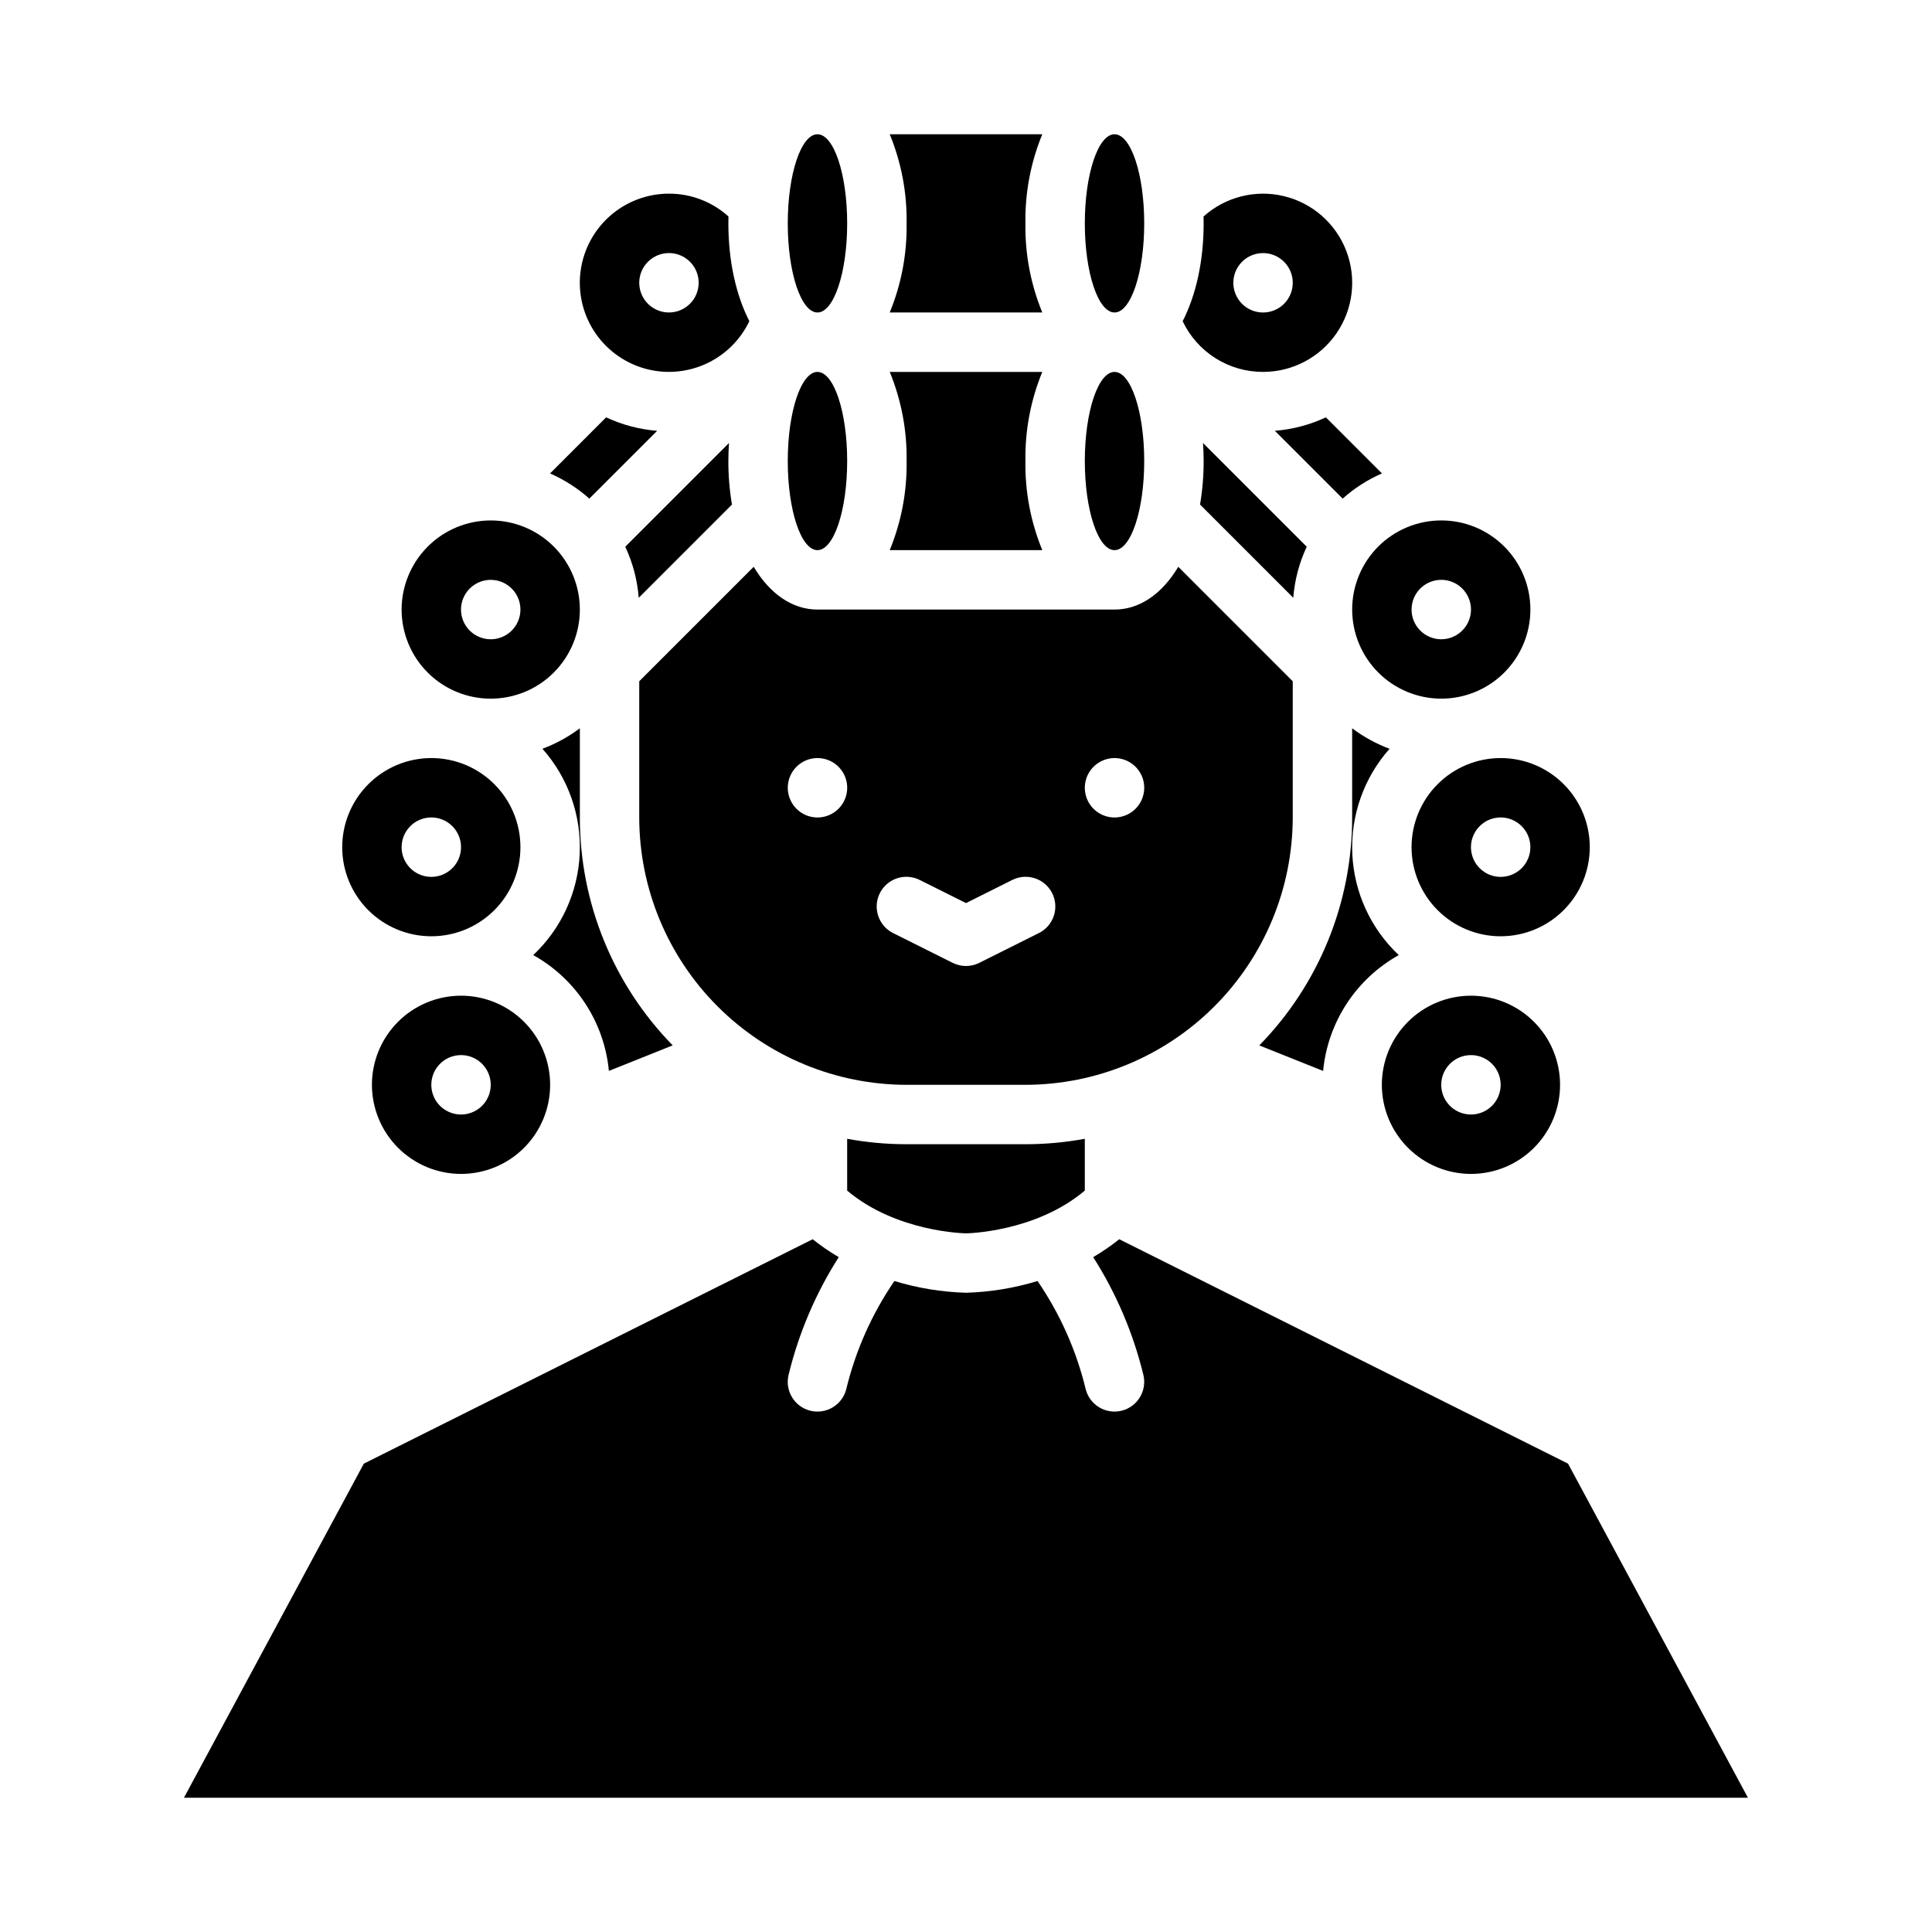
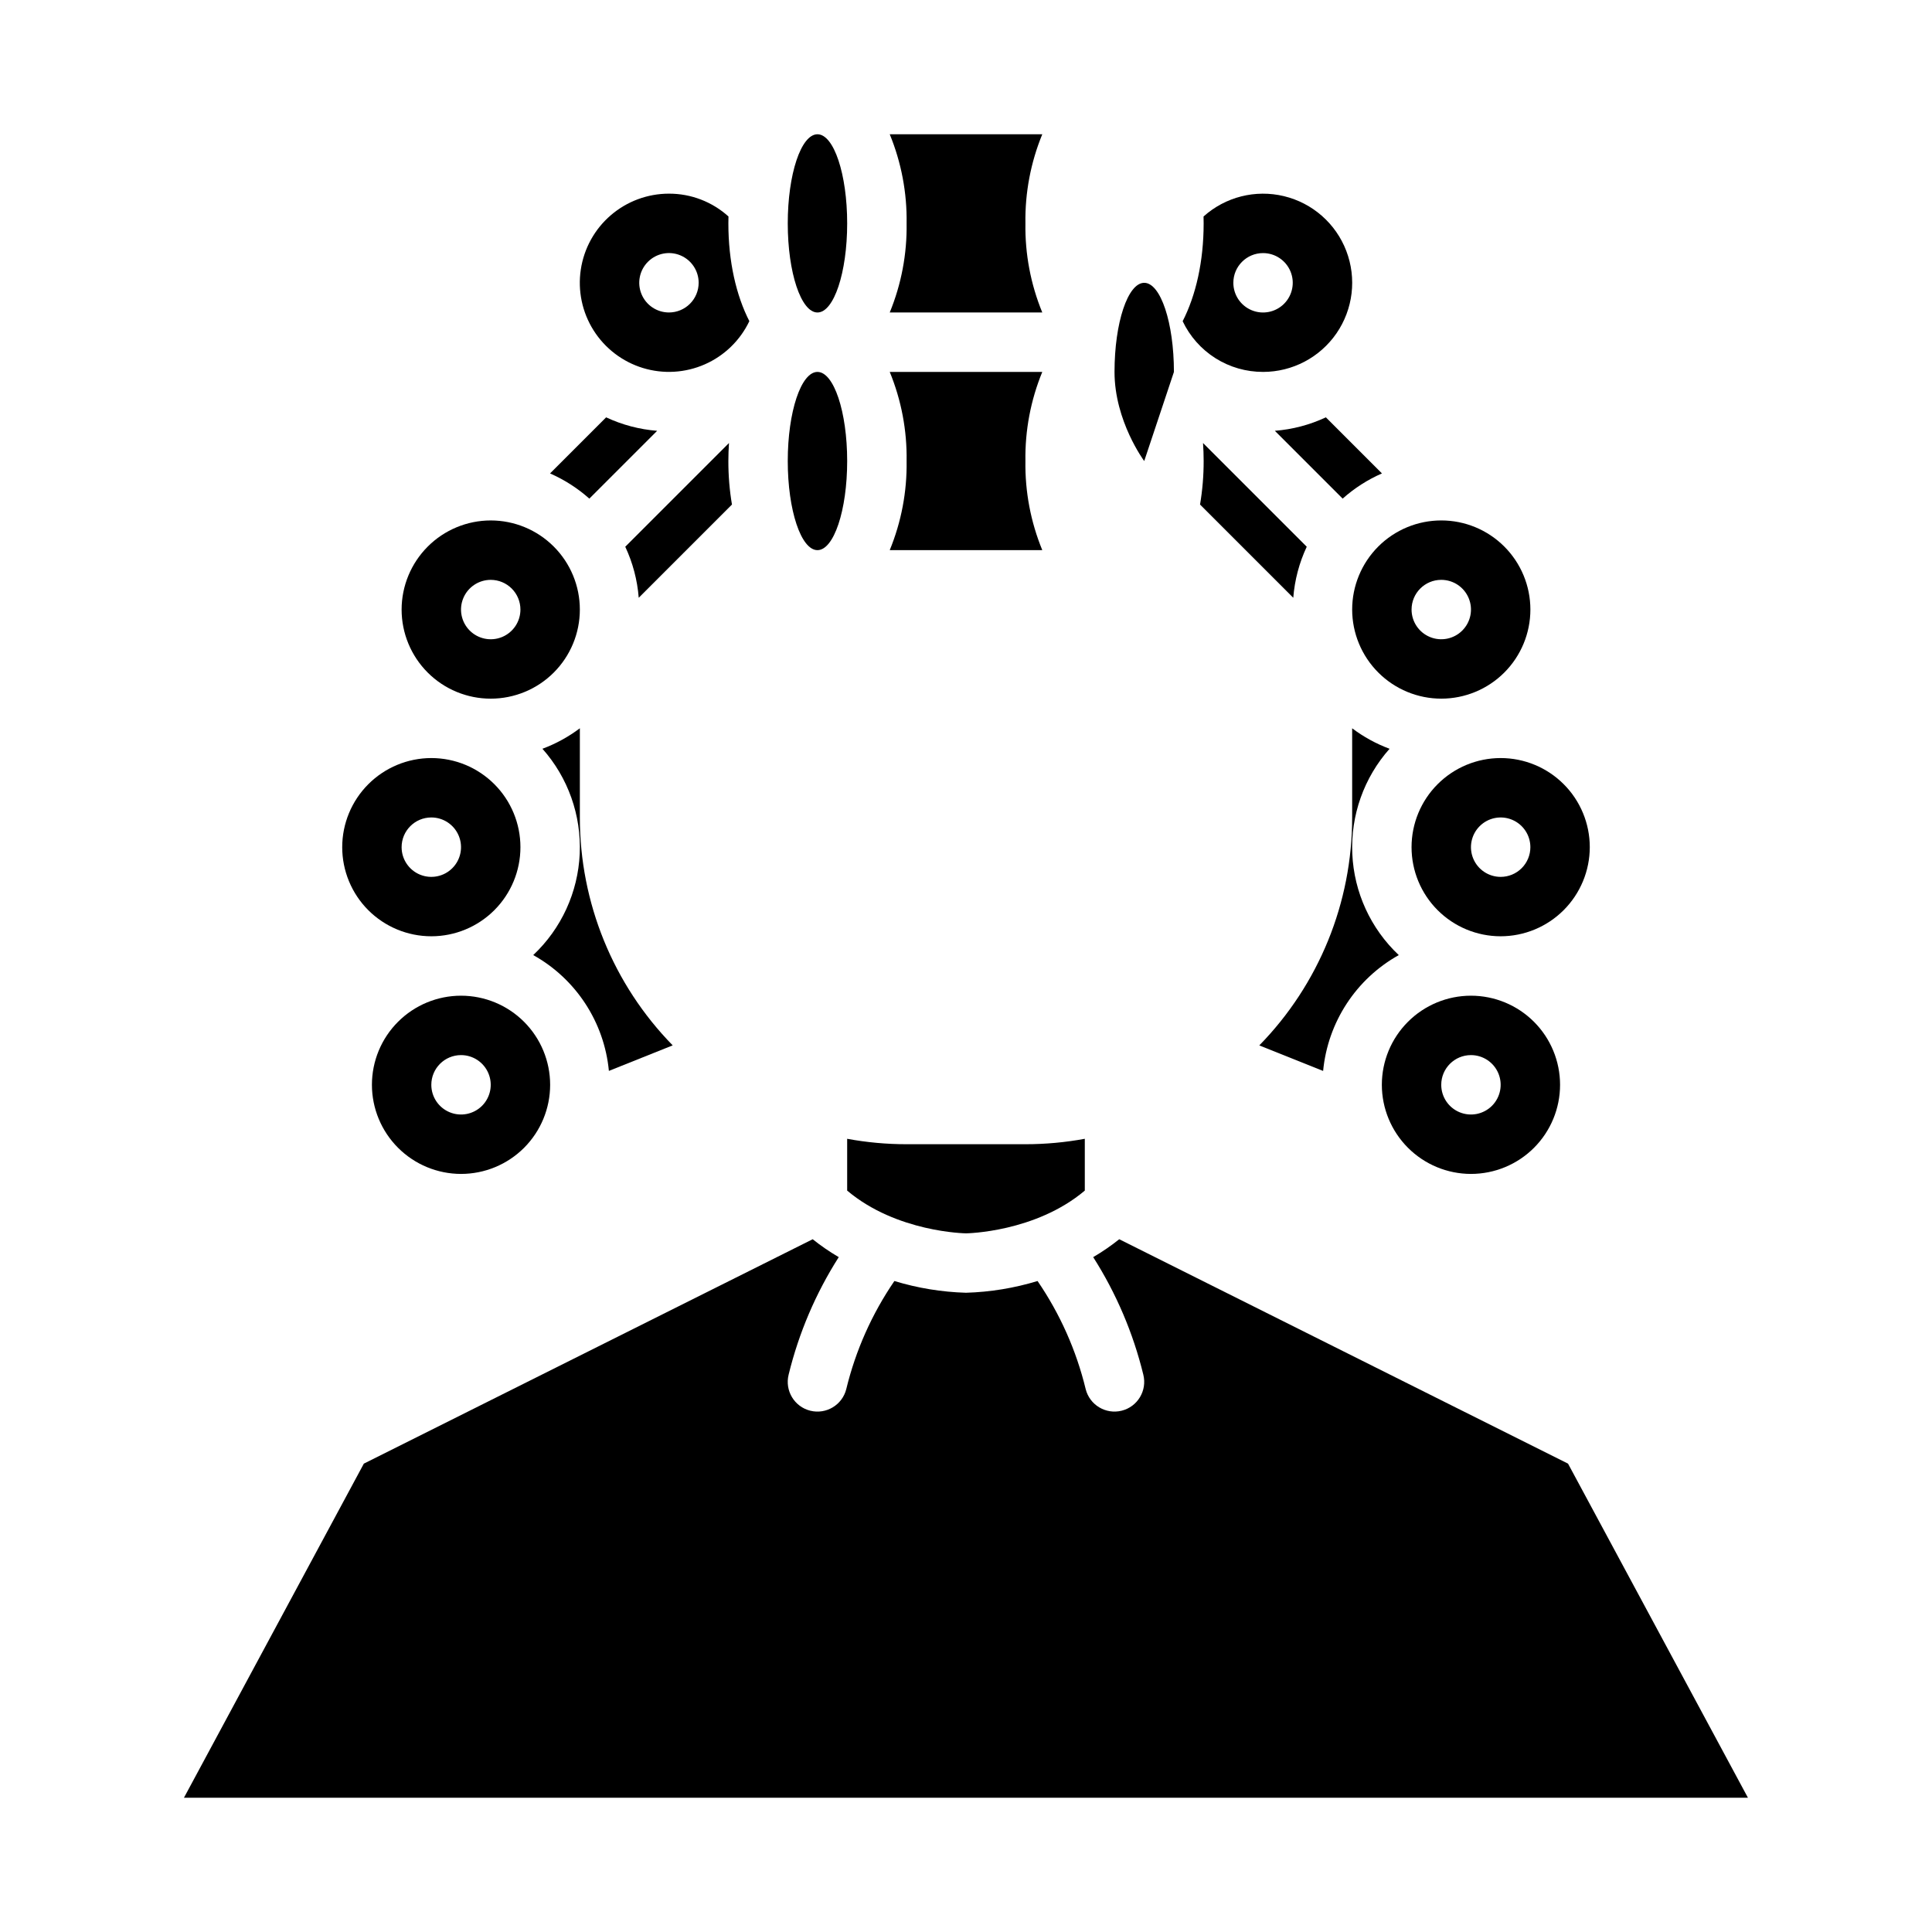
<svg xmlns="http://www.w3.org/2000/svg" fill="#000000" width="800px" height="800px" version="1.1" viewBox="144 144 512 512">
  <g>
    <path d="m490.3 288.89-27.484-27.484c0.105 1.562 0.164 3.148 0.164 4.773 0.008 3.859-0.312 7.719-0.957 11.527l24.707 24.707c0.367-4.688 1.574-9.27 3.57-13.523z" />
    <path d="m565.31 368.51c0-6.266-2.488-12.273-6.918-16.699-4.43-4.43-10.438-6.918-16.699-6.918-6.266 0-12.27 2.488-16.699 6.918-4.43 4.426-6.918 10.434-6.918 16.699 0 6.262 2.488 12.27 6.918 16.699 4.43 4.426 10.434 6.914 16.699 6.914 6.262-0.004 12.262-2.496 16.691-6.922 4.426-4.43 6.918-10.43 6.926-16.691zm-23.617 7.871c-3.184 0-6.055-1.918-7.273-4.859-1.219-2.941-0.543-6.328 1.707-8.578 2.25-2.254 5.637-2.926 8.578-1.707 2.941 1.219 4.859 4.09 4.859 7.273 0 2.086-0.828 4.09-2.305 5.566-1.477 1.477-3.481 2.305-5.566 2.305z" />
    <path d="m533.82 455.1c6.262 0 12.27-2.488 16.699-6.914 4.426-4.43 6.914-10.438 6.914-16.699 0-6.266-2.488-12.273-6.914-16.699-4.43-4.43-10.438-6.918-16.699-6.918-6.266 0-12.273 2.488-16.699 6.918-4.43 4.426-6.918 10.434-6.918 16.699 0.008 6.258 2.496 12.262 6.926 16.688 4.426 4.43 10.43 6.918 16.691 6.926zm0-31.488c3.184 0 6.055 1.918 7.273 4.859 1.215 2.941 0.543 6.328-1.707 8.582-2.254 2.25-5.637 2.922-8.582 1.703-2.941-1.219-4.859-4.086-4.859-7.269 0-4.348 3.527-7.875 7.875-7.875z" />
    <path d="m525.95 329.15c6.266 0 12.273-2.484 16.699-6.914 4.43-4.43 6.918-10.438 6.918-16.699 0-6.266-2.488-12.27-6.918-16.699-4.426-4.43-10.434-6.918-16.699-6.918-6.262 0-12.27 2.488-16.699 6.918-4.426 4.43-6.914 10.434-6.914 16.699 0.008 6.262 2.496 12.262 6.926 16.691 4.426 4.426 10.43 6.918 16.688 6.922zm0-31.488v0.004c3.188 0 6.055 1.918 7.273 4.859 1.219 2.941 0.547 6.324-1.707 8.578-2.25 2.25-5.637 2.926-8.578 1.707s-4.859-4.09-4.859-7.273c0-4.348 3.523-7.871 7.871-7.871z" />
    <path d="m510.23 269.46-14.859-14.863c-4.254 1.992-8.836 3.203-13.523 3.57l17.973 17.973v-0.004c3.098-2.758 6.609-5.012 10.41-6.676z" />
    <path d="m478.72 242.56c7.777 0.004 15.055-3.824 19.465-10.227 4.406-6.406 5.379-14.574 2.598-21.836-2.777-7.262-8.957-12.688-16.516-14.512s-15.531 0.191-21.316 5.387c0.016 0.605 0.027 1.215 0.027 1.828 0 10.109-2.066 19.09-5.562 25.922l-0.004-0.004c1.914 4.031 4.93 7.434 8.703 9.816 3.773 2.379 8.145 3.637 12.605 3.625zm0-31.488c3.184 0 6.055 1.918 7.273 4.859 1.219 2.941 0.543 6.328-1.707 8.578s-5.637 2.926-8.578 1.707c-2.941-1.219-4.859-4.09-4.859-7.273 0-4.348 3.523-7.871 7.871-7.871z" />
    <path d="m514.69 397.11c-7.441-7.004-11.863-16.633-12.316-26.84-0.457-10.211 3.086-20.195 9.875-27.836-3.551-1.32-6.891-3.152-9.914-5.43v23.637c0.012 22.578-8.82 44.262-24.609 60.402l16.914 6.766v-0.004c1.23-12.906 8.727-24.383 20.051-30.695z" />
-     <path d="m447.23 203.2c0 13.043-3.523 23.613-7.871 23.613s-7.871-10.57-7.871-23.613 3.523-23.617 7.871-23.617 7.871 10.574 7.871 23.617" />
-     <path d="m447.23 266.18c0 13.043-3.523 23.613-7.871 23.613s-7.871-10.57-7.871-23.613 3.523-23.617 7.871-23.617 7.871 10.574 7.871 23.617" />
+     <path d="m447.23 266.18s-7.871-10.57-7.871-23.613 3.523-23.617 7.871-23.617 7.871 10.574 7.871 23.617" />
    <path d="m305.36 427.8 16.914-6.766v0.004c-15.789-16.141-24.621-37.824-24.605-60.402v-23.637c-3.027 2.277-6.367 4.109-9.918 5.43 6.789 7.641 10.332 17.625 9.879 27.836-0.457 10.207-4.875 19.836-12.32 26.84 11.328 6.312 18.824 17.789 20.051 30.695z" />
    <path d="m234.69 368.51c0 6.262 2.488 12.27 6.914 16.699 4.43 4.426 10.438 6.914 16.699 6.914 6.266 0 12.273-2.488 16.699-6.914 4.43-4.43 6.918-10.438 6.918-16.699 0-6.266-2.488-12.273-6.918-16.699-4.426-4.43-10.434-6.918-16.699-6.918-6.262 0.008-12.262 2.496-16.691 6.926-4.426 4.426-6.918 10.43-6.922 16.691zm23.617-7.871-0.004-0.004c3.184 0 6.055 1.918 7.273 4.859 1.219 2.945 0.547 6.328-1.707 8.582-2.25 2.25-5.637 2.922-8.578 1.707-2.941-1.219-4.859-4.09-4.859-7.273 0-4.348 3.523-7.875 7.871-7.875z" />
    <path d="m250.43 305.54c0 6.262 2.488 12.27 6.918 16.699 4.43 4.43 10.434 6.914 16.699 6.914 6.262 0 12.27-2.484 16.699-6.914 4.43-4.43 6.918-10.438 6.918-16.699 0-6.266-2.488-12.27-6.918-16.699-4.43-4.43-10.438-6.918-16.699-6.918-6.262 0.008-12.266 2.496-16.691 6.926-4.426 4.426-6.918 10.43-6.926 16.691zm31.488 0c0 3.184-1.918 6.055-4.859 7.273s-6.328 0.543-8.578-1.707c-2.254-2.254-2.926-5.637-1.707-8.578 1.219-2.941 4.09-4.859 7.273-4.859 2.086 0 4.09 0.828 5.566 2.305 1.477 1.477 2.305 3.477 2.305 5.566z" />
    <path d="m440.61 472.41c-2.18 1.746-4.488 3.332-6.902 4.742 6.106 9.586 10.594 20.109 13.285 31.152 1.051 4.219-1.512 8.492-5.731 9.543-4.219 1.055-8.492-1.512-9.547-5.731-2.481-10.238-6.801-19.941-12.75-28.633-6.156 1.875-12.535 2.922-18.969 3.109-6.434-0.188-12.816-1.234-18.973-3.109-5.949 8.695-10.27 18.398-12.75 28.637-1.055 4.219-5.328 6.781-9.547 5.731-4.219-1.055-6.781-5.328-5.731-9.547 2.691-11.043 7.18-21.566 13.285-31.152-2.414-1.41-4.723-2.992-6.906-4.742l-118.95 59.469-47.672 88.539h414.47l-47.676-88.539z" />
    <path d="m384.25 447.23c-5.281 0-10.551-0.48-15.742-1.438v13.727c13.105 11.066 31.32 11.328 31.512 11.328 0.148 0 18.359-0.262 31.465-11.328v-13.727c-5.195 0.957-10.465 1.438-15.746 1.438z" />
-     <path d="m486.59 360.64v-36.098l-30.336-30.336c-4.223 7.074-10.145 11.332-16.895 11.332h-78.723c-6.754 0-12.672-4.258-16.895-11.332l-30.336 30.336v36.098c0.02 18.785 7.492 36.793 20.773 50.074 13.281 13.285 31.293 20.754 50.074 20.777h31.488c18.785-0.023 36.793-7.492 50.074-20.777 13.281-13.281 20.754-31.289 20.773-50.074zm-125.95 0c-3.184 0-6.051-1.918-7.269-4.859s-0.547-6.324 1.703-8.578c2.254-2.25 5.641-2.926 8.582-1.707s4.859 4.09 4.859 7.273c0 2.09-0.832 4.09-2.309 5.566-1.477 1.477-3.477 2.305-5.566 2.305zm58.625 30.656-15.742 7.871v0.004c-2.215 1.105-4.824 1.105-7.043 0l-15.742-7.871c-1.887-0.926-3.32-2.562-3.992-4.551-0.672-1.988-0.523-4.164 0.418-6.039 0.938-1.879 2.586-3.301 4.578-3.957 1.996-0.656 4.168-0.488 6.035 0.465l12.227 6.109 12.223-6.113v0.004c1.867-0.953 4.043-1.121 6.035-0.465 1.992 0.656 3.641 2.078 4.582 3.957 0.938 1.875 1.086 4.051 0.418 6.039-0.672 1.988-2.109 3.625-3.996 4.551zm20.098-30.656c-3.184 0-6.055-1.918-7.273-4.859s-0.547-6.324 1.707-8.578c2.25-2.25 5.637-2.926 8.578-1.707s4.859 4.09 4.859 7.273c0 2.09-0.828 4.09-2.305 5.566-1.477 1.477-3.481 2.305-5.566 2.305z" />
    <path d="m266.18 455.1c6.262 0 12.27-2.488 16.699-6.914 4.426-4.43 6.914-10.438 6.914-16.699 0-6.266-2.488-12.273-6.914-16.699-4.43-4.43-10.438-6.918-16.699-6.918-6.266 0-12.273 2.488-16.699 6.918-4.43 4.426-6.918 10.434-6.918 16.699 0.008 6.258 2.496 12.262 6.926 16.688 4.426 4.43 10.43 6.918 16.691 6.926zm0-31.488c3.184 0 6.051 1.918 7.269 4.859s0.547 6.328-1.703 8.582c-2.254 2.25-5.641 2.922-8.582 1.703s-4.859-4.086-4.859-7.269c0-4.348 3.527-7.875 7.875-7.875z" />
    <path d="m368.51 203.2c0 13.043-3.527 23.613-7.875 23.613-4.348 0-7.871-10.57-7.871-23.613s3.523-23.617 7.871-23.617c4.348 0 7.875 10.574 7.875 23.617" />
    <path d="m379.79 242.56c3.074 7.488 4.598 15.523 4.469 23.617 0.129 8.094-1.395 16.129-4.469 23.613h40.426c-3.074-7.484-4.598-15.52-4.469-23.613-0.129-8.094 1.395-16.129 4.469-23.617z" />
    <path d="m379.79 179.58c3.074 7.488 4.598 15.523 4.469 23.617 0.129 8.094-1.395 16.129-4.469 23.613h40.426c-3.074-7.484-4.598-15.52-4.469-23.613-0.129-8.094 1.395-16.129 4.469-23.617z" />
    <path d="m300.18 276.14 17.973-17.973v0.004c-4.684-0.367-9.266-1.578-13.523-3.57l-14.863 14.863c3.801 1.664 7.316 3.918 10.414 6.676z" />
    <path d="m309.7 288.89c1.996 4.254 3.203 8.836 3.57 13.523l24.707-24.707c-0.645-3.809-0.961-7.668-0.953-11.527 0-1.621 0.059-3.211 0.164-4.773z" />
    <path d="m321.28 195.32c-5.656 0-11.129 2.031-15.418 5.723s-7.106 8.801-7.945 14.398c-0.84 5.594 0.359 11.305 3.379 16.094 3.019 4.785 7.656 8.328 13.066 9.984s11.234 1.316 16.418-0.965c5.18-2.277 9.367-6.34 11.805-11.445-3.492-6.824-5.559-15.809-5.559-25.914 0-0.617 0.012-1.227 0.027-1.832h-0.004c-4.324-3.902-9.945-6.059-15.77-6.043zm0 31.488c-3.184 0-6.055-1.918-7.273-4.859s-0.543-6.324 1.707-8.578c2.254-2.25 5.637-2.926 8.578-1.707 2.941 1.219 4.859 4.09 4.859 7.273 0 2.09-0.828 4.09-2.305 5.566-1.477 1.477-3.477 2.305-5.566 2.305z" />
    <path d="m368.51 266.18c0 13.043-3.527 23.613-7.875 23.613-4.348 0-7.871-10.57-7.871-23.613s3.523-23.617 7.871-23.617c4.348 0 7.875 10.574 7.875 23.617" />
  </g>
</svg>